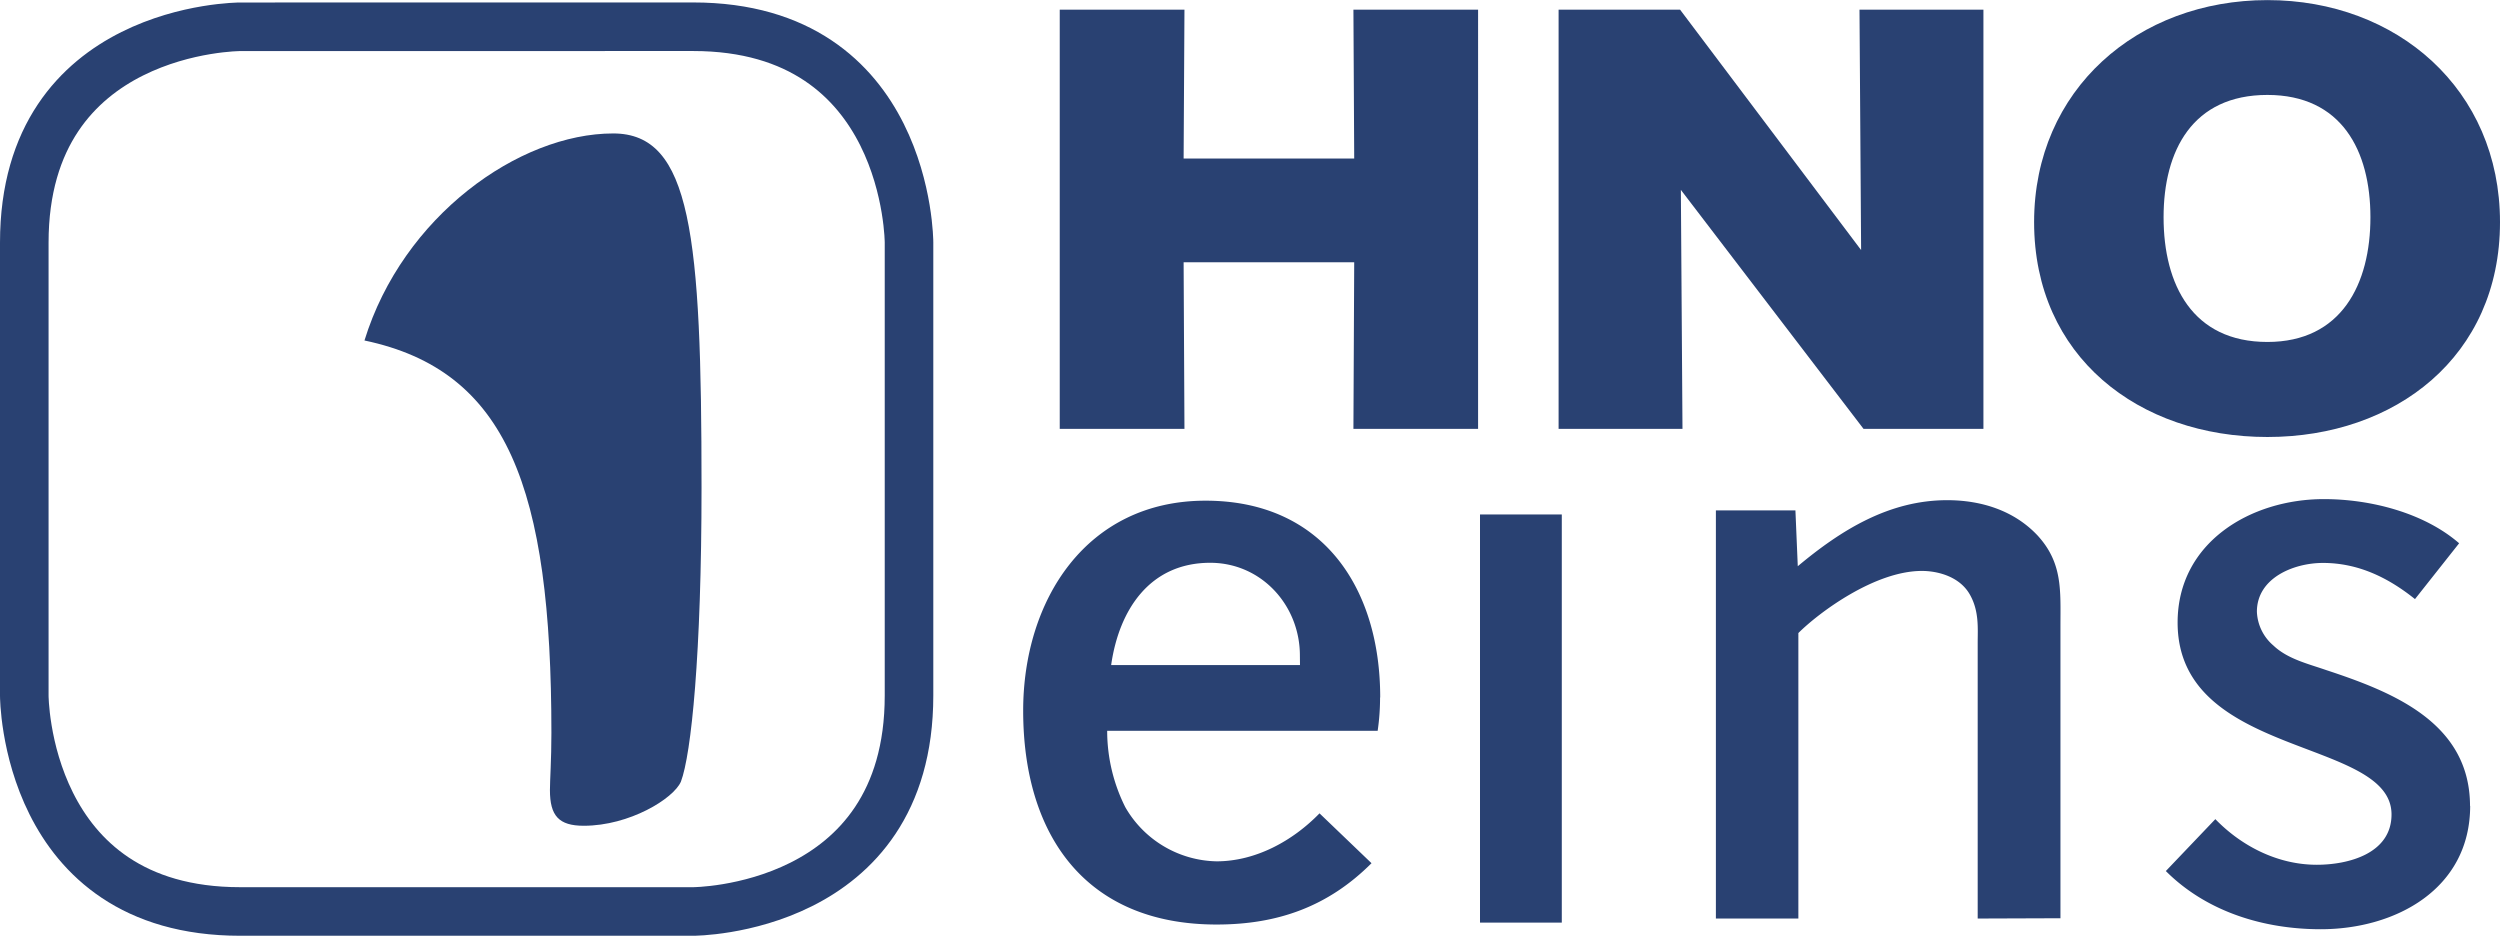
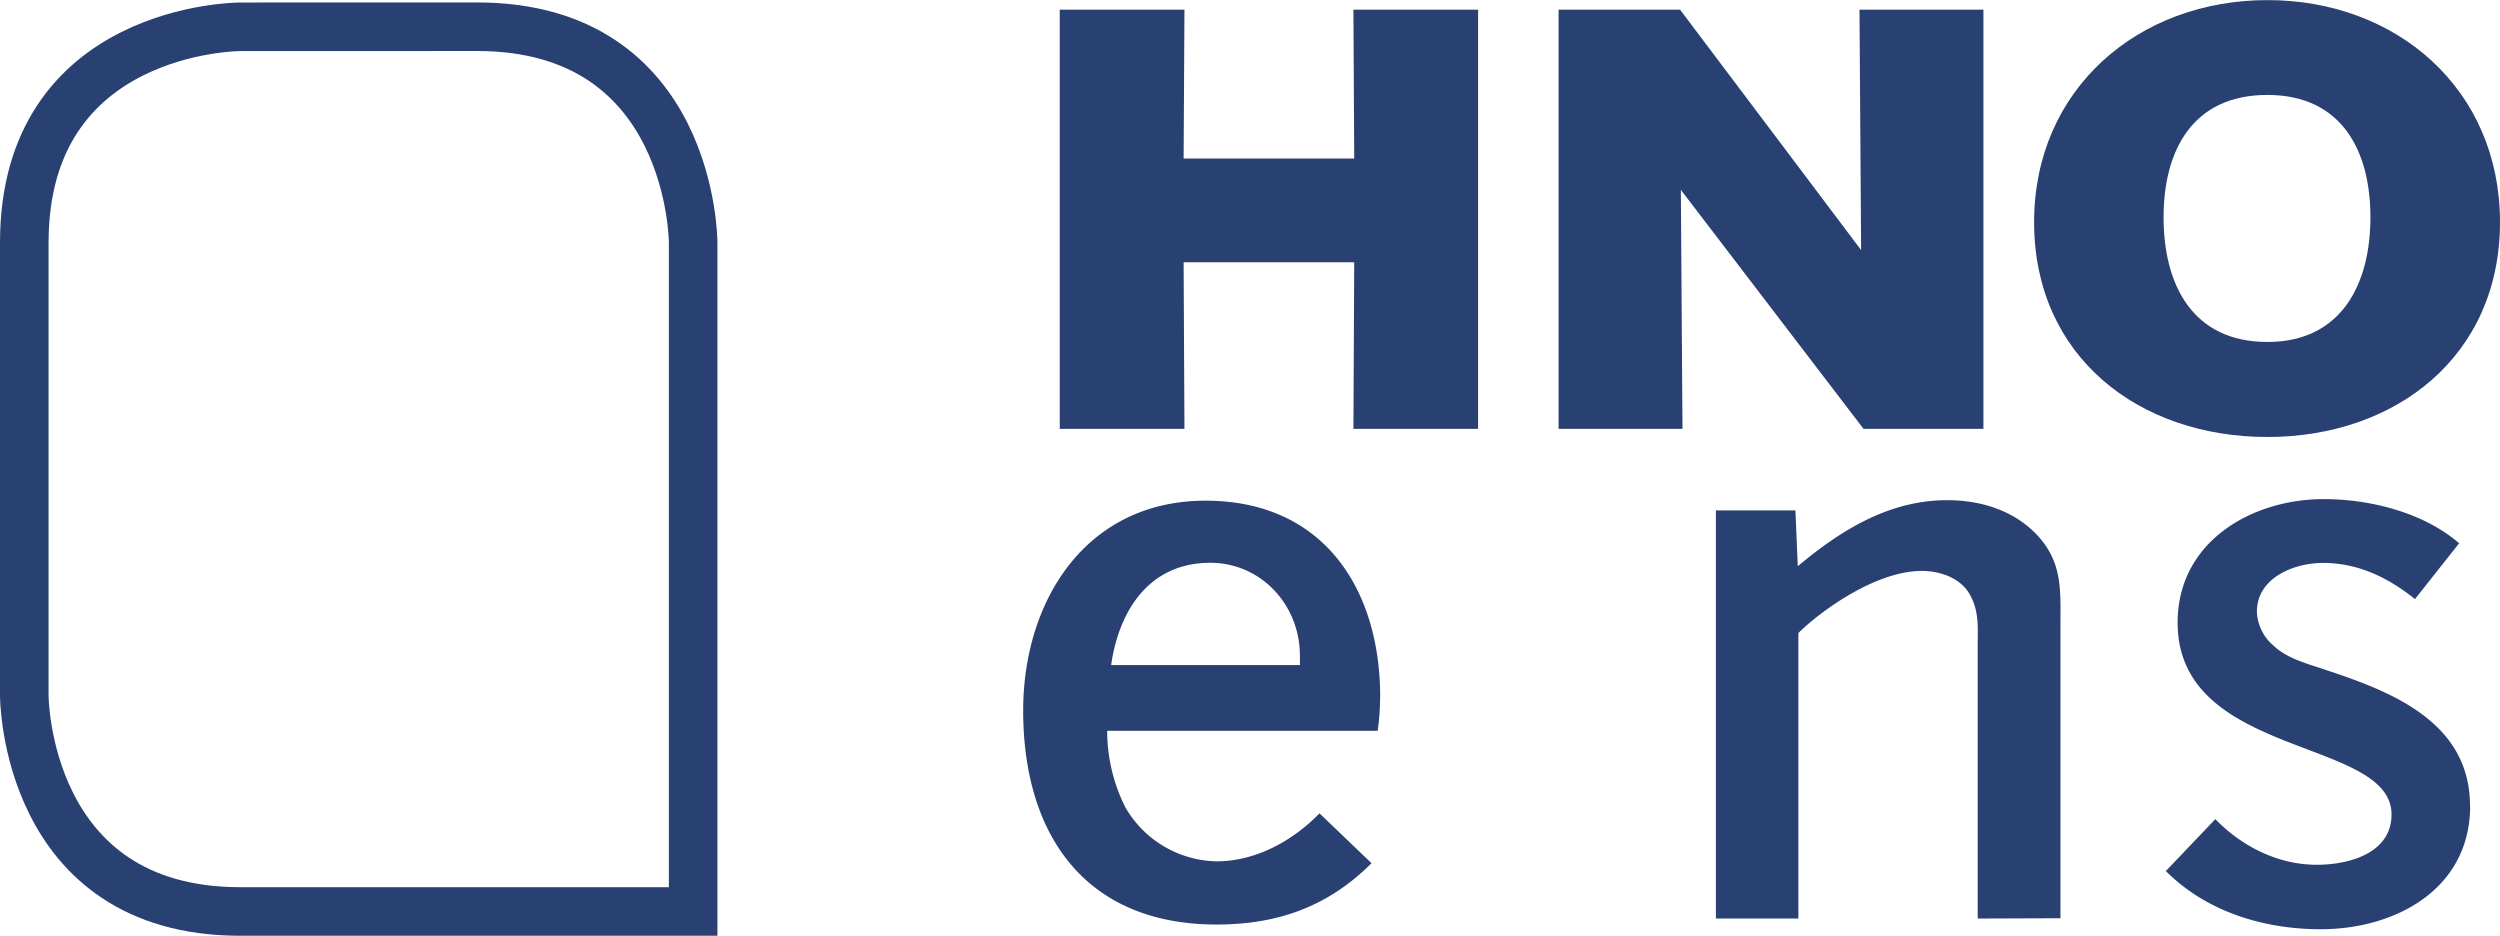
<svg xmlns="http://www.w3.org/2000/svg" id="Ebene_1" data-name="Ebene 1" viewBox="0 0 509.56 190.74">
  <defs>
    <style>.cls-1,.cls-3{fill:none;}.cls-2{clip-path:url(#clip-path);}.cls-3{stroke:#294172;stroke-width:9.9px;}.cls-4{fill:#294172;}</style>
    <clipPath id="clip-path" transform="translate(-5.45 -2.22)">
      <rect class="cls-1" x="5.45" y="-121.43" width="751.96" height="631.59" />
    </clipPath>
  </defs>
  <title>hnoeins_logo__</title>
  <g class="cls-2">
-     <path class="cls-3" d="M54.4,7.68s-44,0-44,44V144s0,44,44,44h92.33s44,0,44-44V51.67s0-44-44-44Z" transform="translate(-5.45 -2.22)" />
-     <path class="cls-4" d="M79.74,71.62c29.1,6.12,38.1,30,38.1,80,0,5.53-.3,9.6-.3,11.64,0,5.24,1.8,7.27,6.9,7.27,9.3,0,18.3-5.52,19.8-9,2.1-5.53,4.2-25.9,4.2-59.94,0-51.51-2.1-72.17-18-72.17-19.2,0-42.9,16.88-50.7,42.19" transform="translate(-5.45 -2.22)" />
+     <path class="cls-3" d="M54.4,7.68s-44,0-44,44V144s0,44,44,44h92.33V51.67s0-44-44-44Z" transform="translate(-5.45 -2.22)" />
    <path class="cls-4" d="M488.6,46.5c0,13.61-5.9,25.42-21,25.42-15.25,0-21.16-11.65-21.16-25.42,0-13.61,5.91-24.93,21.16-24.93,15.09,0,21,11.32,21,24.93m26.41,1c0-27.06-21-45.26-47.4-45.26s-47.56,18.2-47.56,45.26c0,27.39,21.32,43.79,47.56,43.79,26.08,0,47.4-16.4,47.4-43.79M409.72,89.63V4.19H384.46l.33,49-36.9-49H323.13V89.63h25.25l-.33-48.71,37.23,48.71Zm-103,0V4.19H281.31l.16,30.34H246.7l.17-30.34H221.45V89.63h25.42l-.17-33.95h34.77l-.16,33.95Z" transform="translate(-5.45 -2.22)" />
    <path class="cls-4" d="M508.9,166.52c0-17-15.71-23.24-29.34-27.73-3.68-1.28-7.85-2.25-10.74-5a9.53,9.53,0,0,1-3.36-6.89c0-6.9,7.53-9.94,13.46-9.94,7.21,0,13.31,3,18.76,7.37l9-11.38c-7.21-6.25-18.11-9-27.57-9-14.9,0-29.81,8.81-29.81,25.16,0,27.73,43.6,23.4,43.6,39.11,0,8-8.82,10.26-15.23,10.26-7.85,0-15.23-3.69-20.68-9.3l-10.09,10.58c8.33,8.33,20,11.86,31.57,11.86,15.23,0,30.46-8.17,30.46-25.16m-83.51,22.92V129.81c0-7.21.48-12.82-4.65-18.43-4.81-5.13-11.54-7.21-18.43-7.21-11.86,0-21.64,6.09-30.46,13.46l-.48-11.38H355.19v83.19H372V131.25c4.17-4.16,15.55-12.66,25.17-12.66,3.21,0,7.69,1.12,9.78,4.81,1.92,3.37,1.6,6.89,1.6,9.78v56.26Zm-155-51.61H231.93c1.6-11.22,7.85-20.84,20.19-20.84,10.42,0,18.28,8.65,18.28,18.91Zm16.35,6.57c0-22.28-11.71-40.07-35.59-40.07-24.36,0-37.18,20.35-37.18,42.79,0,25.33,12.66,43.6,39.43,43.6,12.5,0,22.76-3.69,31.57-12.5L274.4,168c-5.45,5.61-13,9.78-21,9.78a21.93,21.93,0,0,1-18.6-11.06,34.75,34.75,0,0,1-3.68-15.55h55.13a46.18,46.18,0,0,0,.49-6.73" transform="translate(-5.45 -2.22)" />
  </g>
-   <rect class="cls-4" x="301.66" y="104.86" width="16.67" height="83.19" />
</svg>